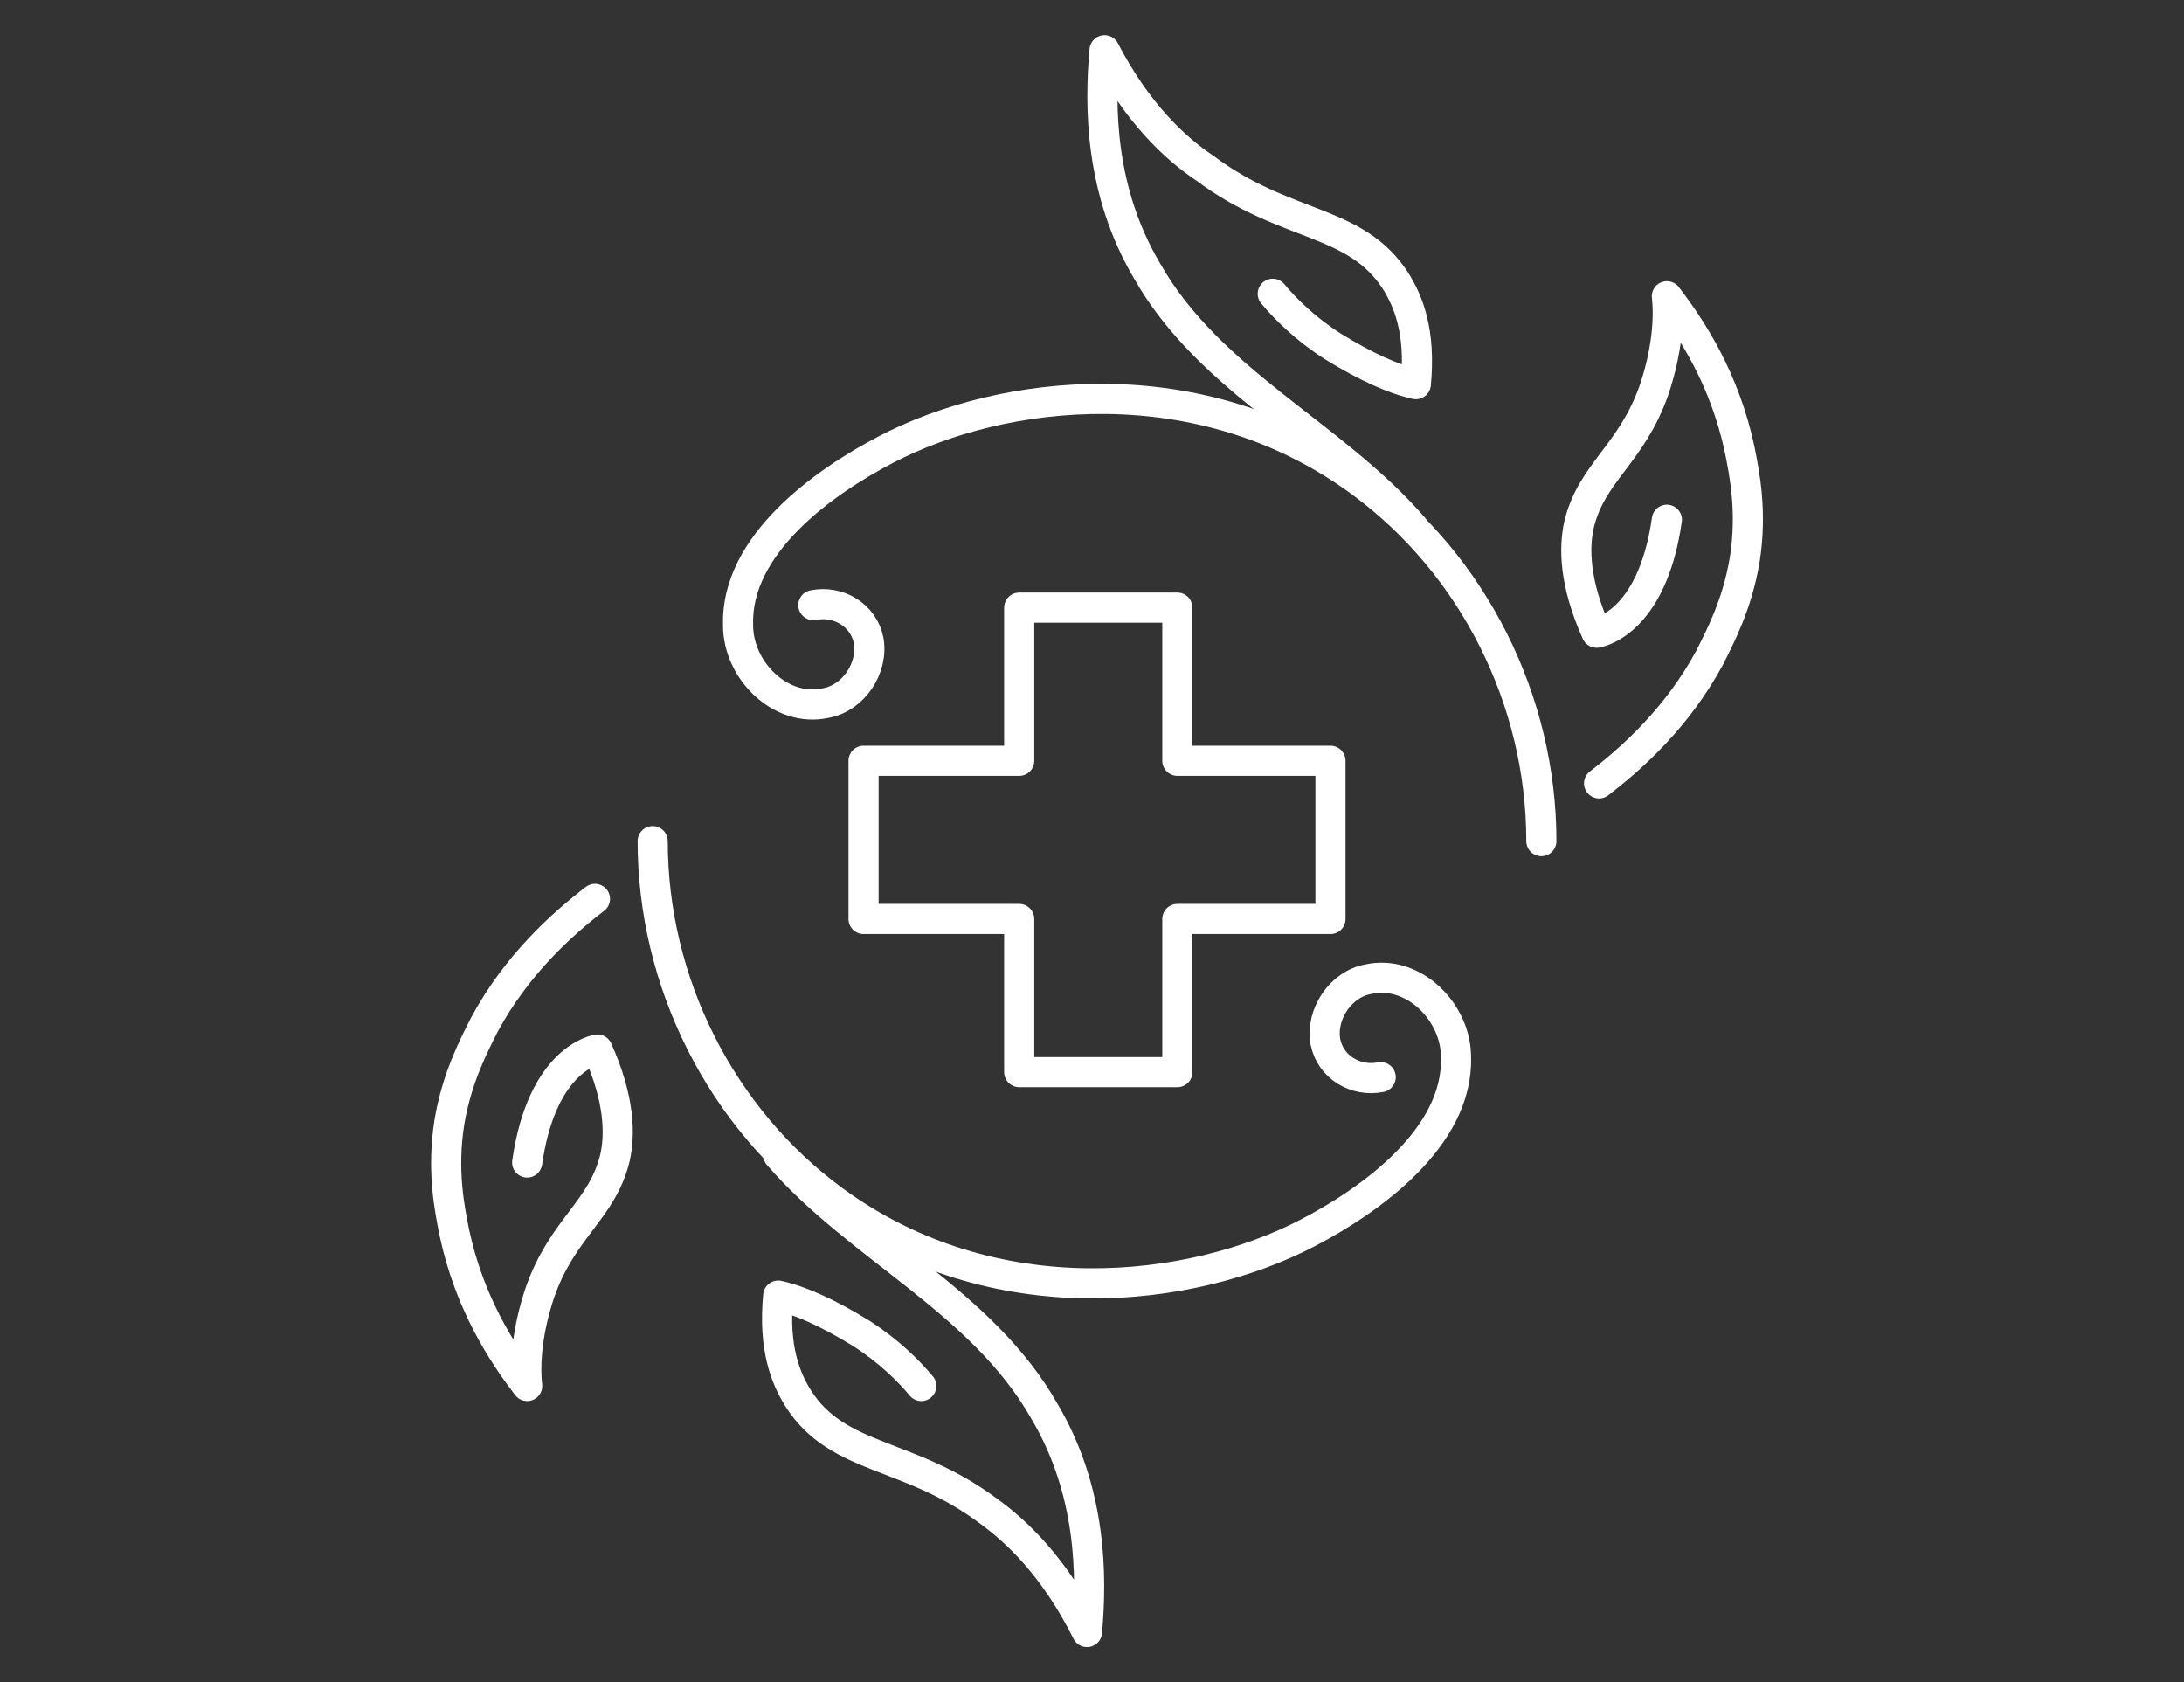
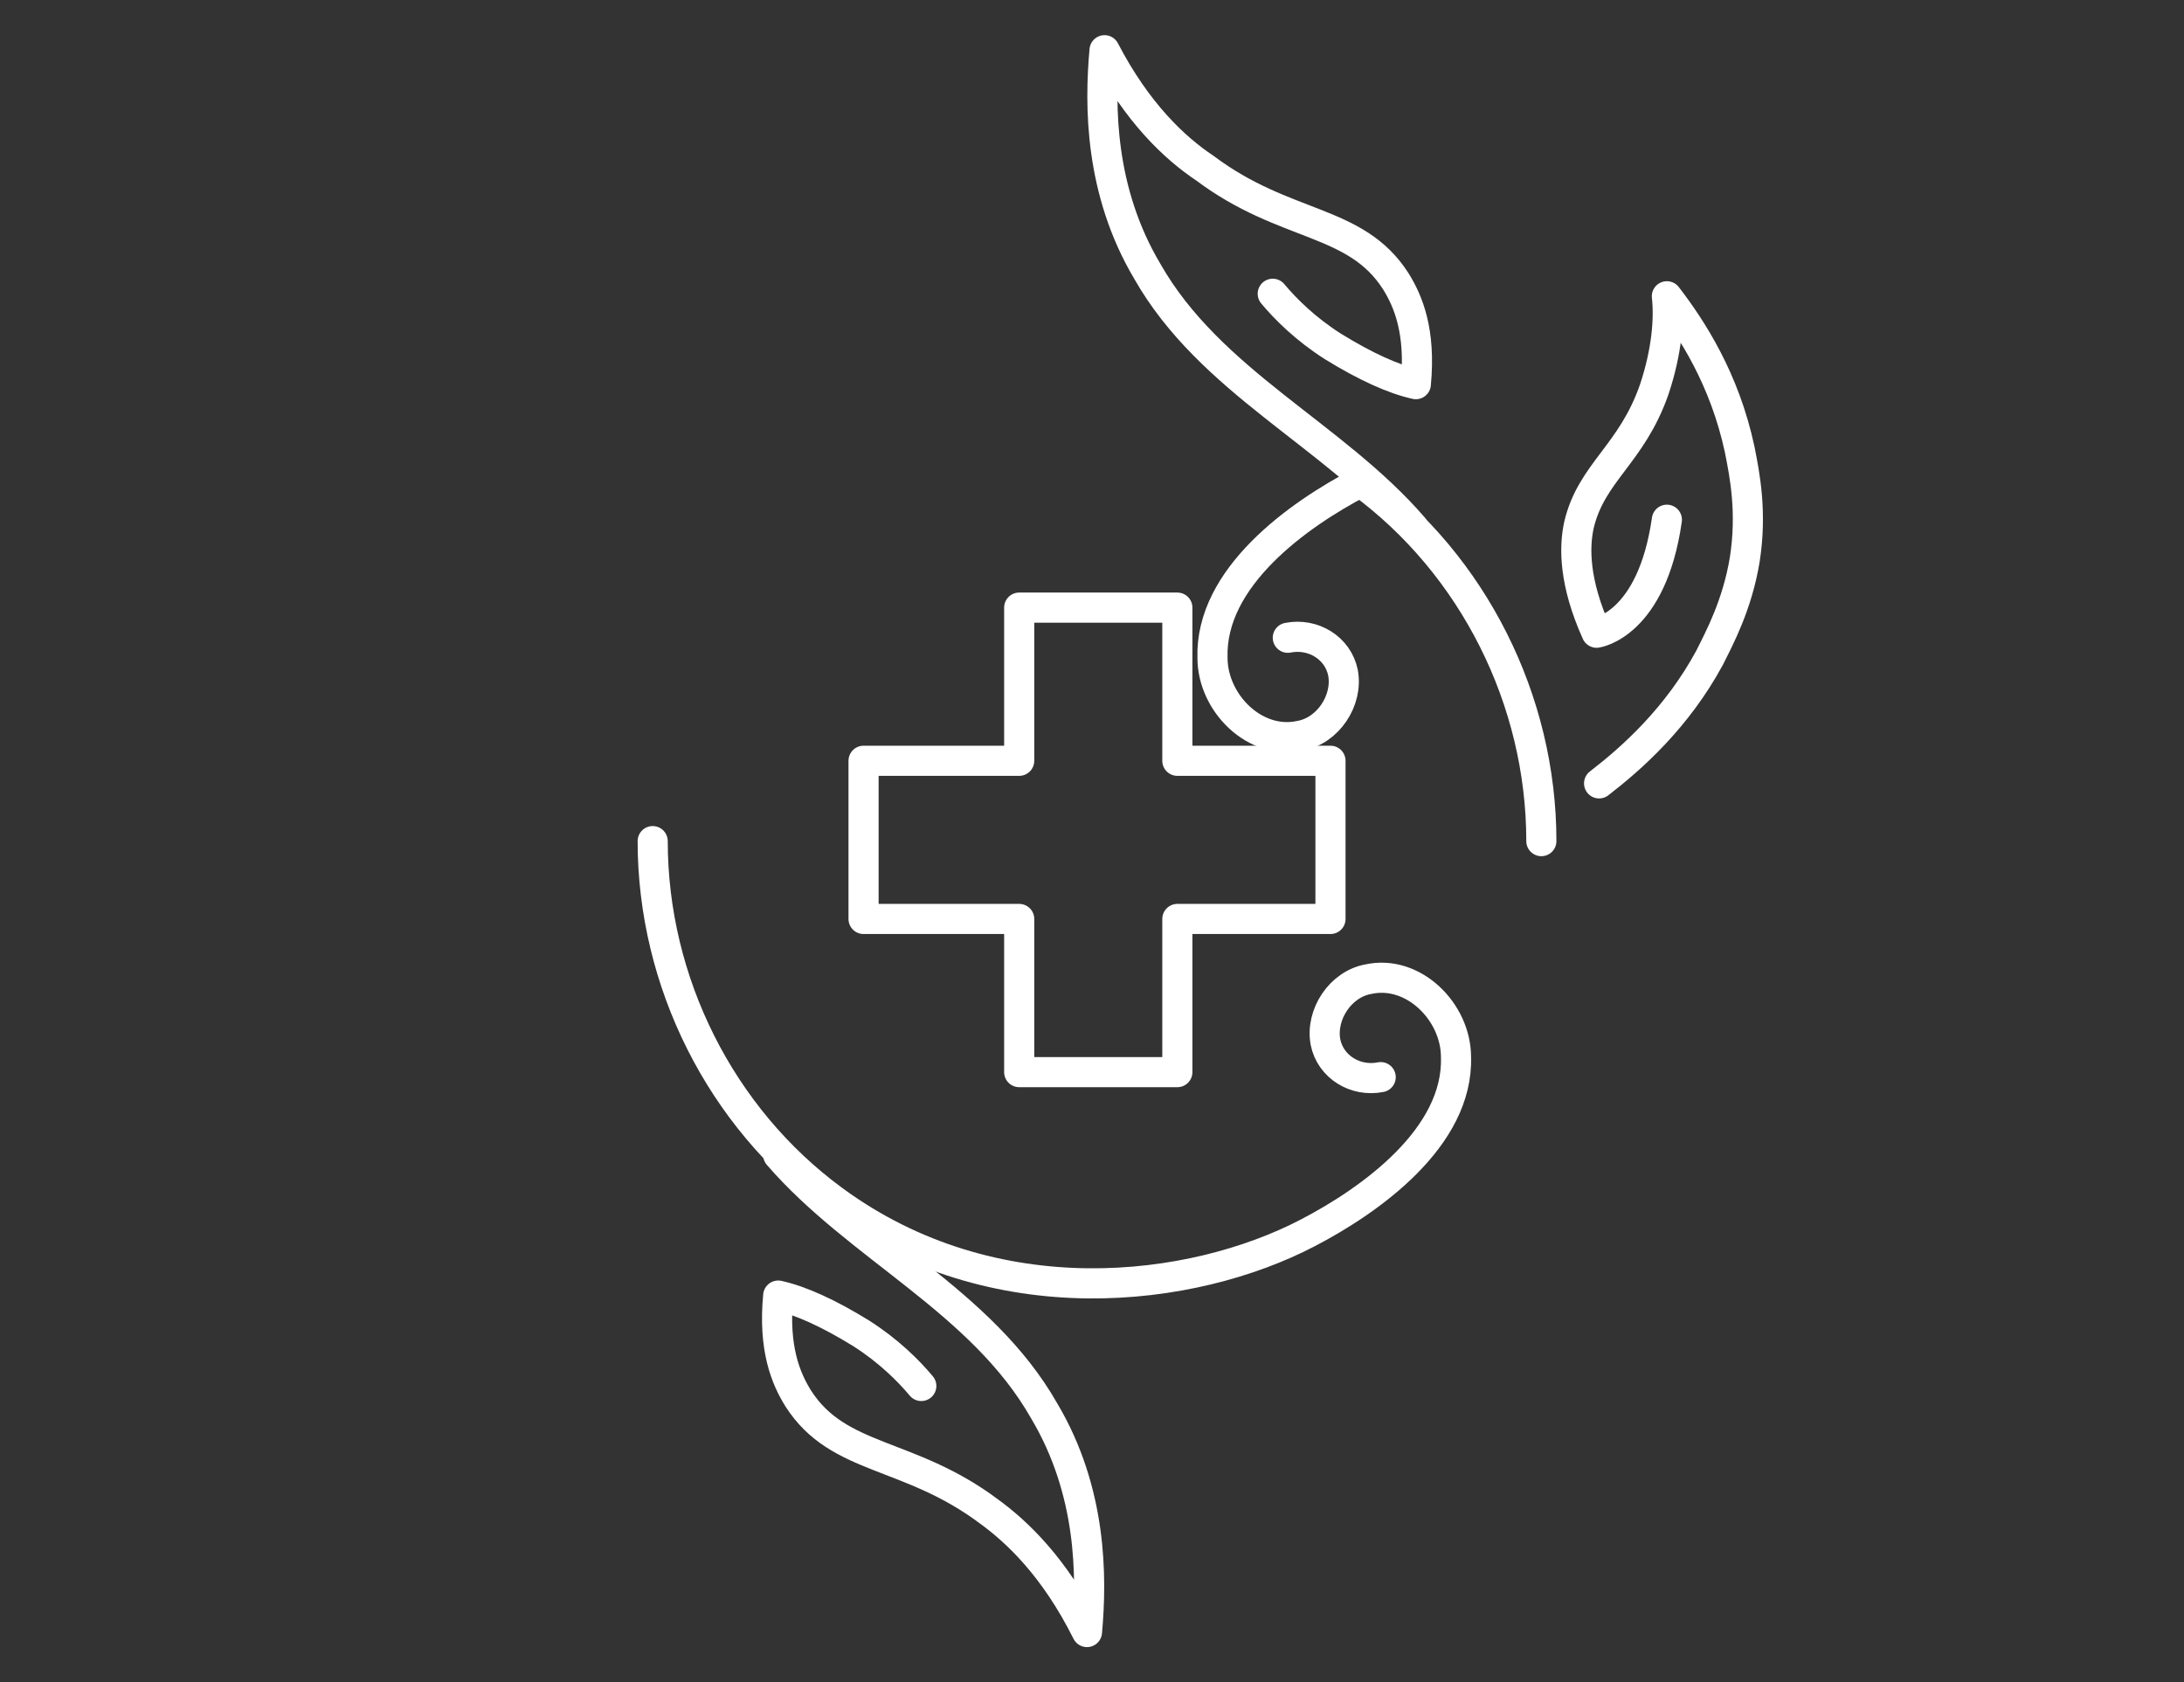
<svg xmlns="http://www.w3.org/2000/svg" version="1.1" x="0px" y="0px" viewBox="0 0 87 67" style="enable-background:new 0 0 87 67;" xml:space="preserve">
  <rect x="0" y="0" width="87" height="67" fill="#333333" stroke="none" />
  <style type="text/css">
	.st0{display:none;}
	.st1{display:inline;}
	.st2{fill:none;stroke:#FFFFFF;stroke-width:1.2;stroke-linecap:round;stroke-linejoin:round;stroke-miterlimit:10;}
</style>
  <g id="schwarz_-_ausblenden_x21_" class="st0">
-     <rect x="-4.7" y="-2.5" class="st1" width="95.8" height="73.3" />
-   </g>
+     </g>
  <g id="Ebene_1">
    <g id="XMLID_55_">
      <g id="XMLID_1657_">
        <polygon id="XMLID_1658_" class="st2" points="53,30.3 53,36.6 46.9,36.6 46.9,42.7 40.6,42.7 40.6,36.6 34.4,36.6 34.4,30.3      40.6,30.3 40.6,24.2 46.9,24.2 46.9,30.3    " />
      </g>
      <g id="XMLID_182_">
-         <path id="XMLID_166_" class="st2" d="M61.4,33.5c0-5.6-2.7-11-7.2-14.3c-6.4-4.7-14.3-3.7-18.9-1.3c-2.5,1.3-6,3.8-5.9,7     c0,1.8,1.7,3.5,3.5,3.1c1.1-0.2,1.9-1.4,1.7-2.5c-0.2-1-1.2-1.6-2.2-1.4" />
+         <path id="XMLID_166_" class="st2" d="M61.4,33.5c0-5.6-2.7-11-7.2-14.3c-2.5,1.3-6,3.8-5.9,7     c0,1.8,1.7,3.5,3.5,3.1c1.1-0.2,1.9-1.4,1.7-2.5c-0.2-1-1.2-1.6-2.2-1.4" />
        <g id="XMLID_1654_">
          <path id="XMLID_1656_" class="st2" d="M63.7,31.2c1.3-1,3.1-2.6,4.4-5c0.4-0.8,1.1-2.1,1.4-3.9c0.3-1.9,0-3.4-0.2-4.4      c-0.6-2.8-1.9-4.8-2.9-6.1c0.1,0.9,0,2.2-0.5,3.7c-0.9,2.6-2.5,3.3-3,5.4c-0.2,0.9-0.2,2.3,0.7,4.3c0,0,2.2-0.3,2.8-4.5" />
          <path id="XMLID_237_" class="st2" d="M50.7,11.7c0.5,0.6,1.3,1.4,2.4,2.1c1.3,0.8,2.4,1.3,3.3,1.5c0.2-2.1-0.3-3.3-0.8-4.1      c-1.6-2.5-4.4-2.1-7.6-4.5C46.8,5.9,45.3,4.5,44,2c-0.2,2.2-0.2,5.6,1.7,8.8c2.5,4.4,7.4,6.5,10.6,10.2" />
        </g>
      </g>
      <g id="XMLID_238_">
        <path id="XMLID_243_" class="st2" d="M26,33.5c0,5.6,2.7,11,7.2,14.3c6.4,4.7,14.3,3.7,18.9,1.3c2.5-1.3,6-3.8,5.9-7     c0-1.8-1.7-3.5-3.5-3.1c-1.1,0.2-1.9,1.4-1.7,2.5c0.2,1,1.2,1.6,2.2,1.4" />
        <g id="XMLID_239_">
-           <path id="XMLID_242_" class="st2" d="M23.7,35.8c-1.3,1-3.1,2.6-4.4,5c-0.4,0.8-1.1,2.1-1.4,3.9c-0.3,1.9,0,3.4,0.2,4.4      c0.6,2.8,1.9,4.8,2.9,6.1c-0.1-0.9,0-2.2,0.5-3.7c0.9-2.6,2.5-3.3,3-5.4c0.2-0.9,0.2-2.3-0.7-4.3c0,0-2.2,0.3-2.8,4.5" />
          <path id="XMLID_241_" class="st2" d="M36.7,55.2c-0.5-0.6-1.3-1.4-2.4-2.1c-1.3-0.8-2.4-1.3-3.3-1.5c-0.2,2.1,0.3,3.3,0.8,4.1      c1.6,2.5,4.4,2.1,7.6,4.5c1.1,0.8,2.6,2.2,3.9,4.8c0.2-2.2,0.2-5.6-1.7-8.8c-2.5-4.4-7.4-6.5-10.6-10.2" />
        </g>
      </g>
    </g>
  </g>
</svg>